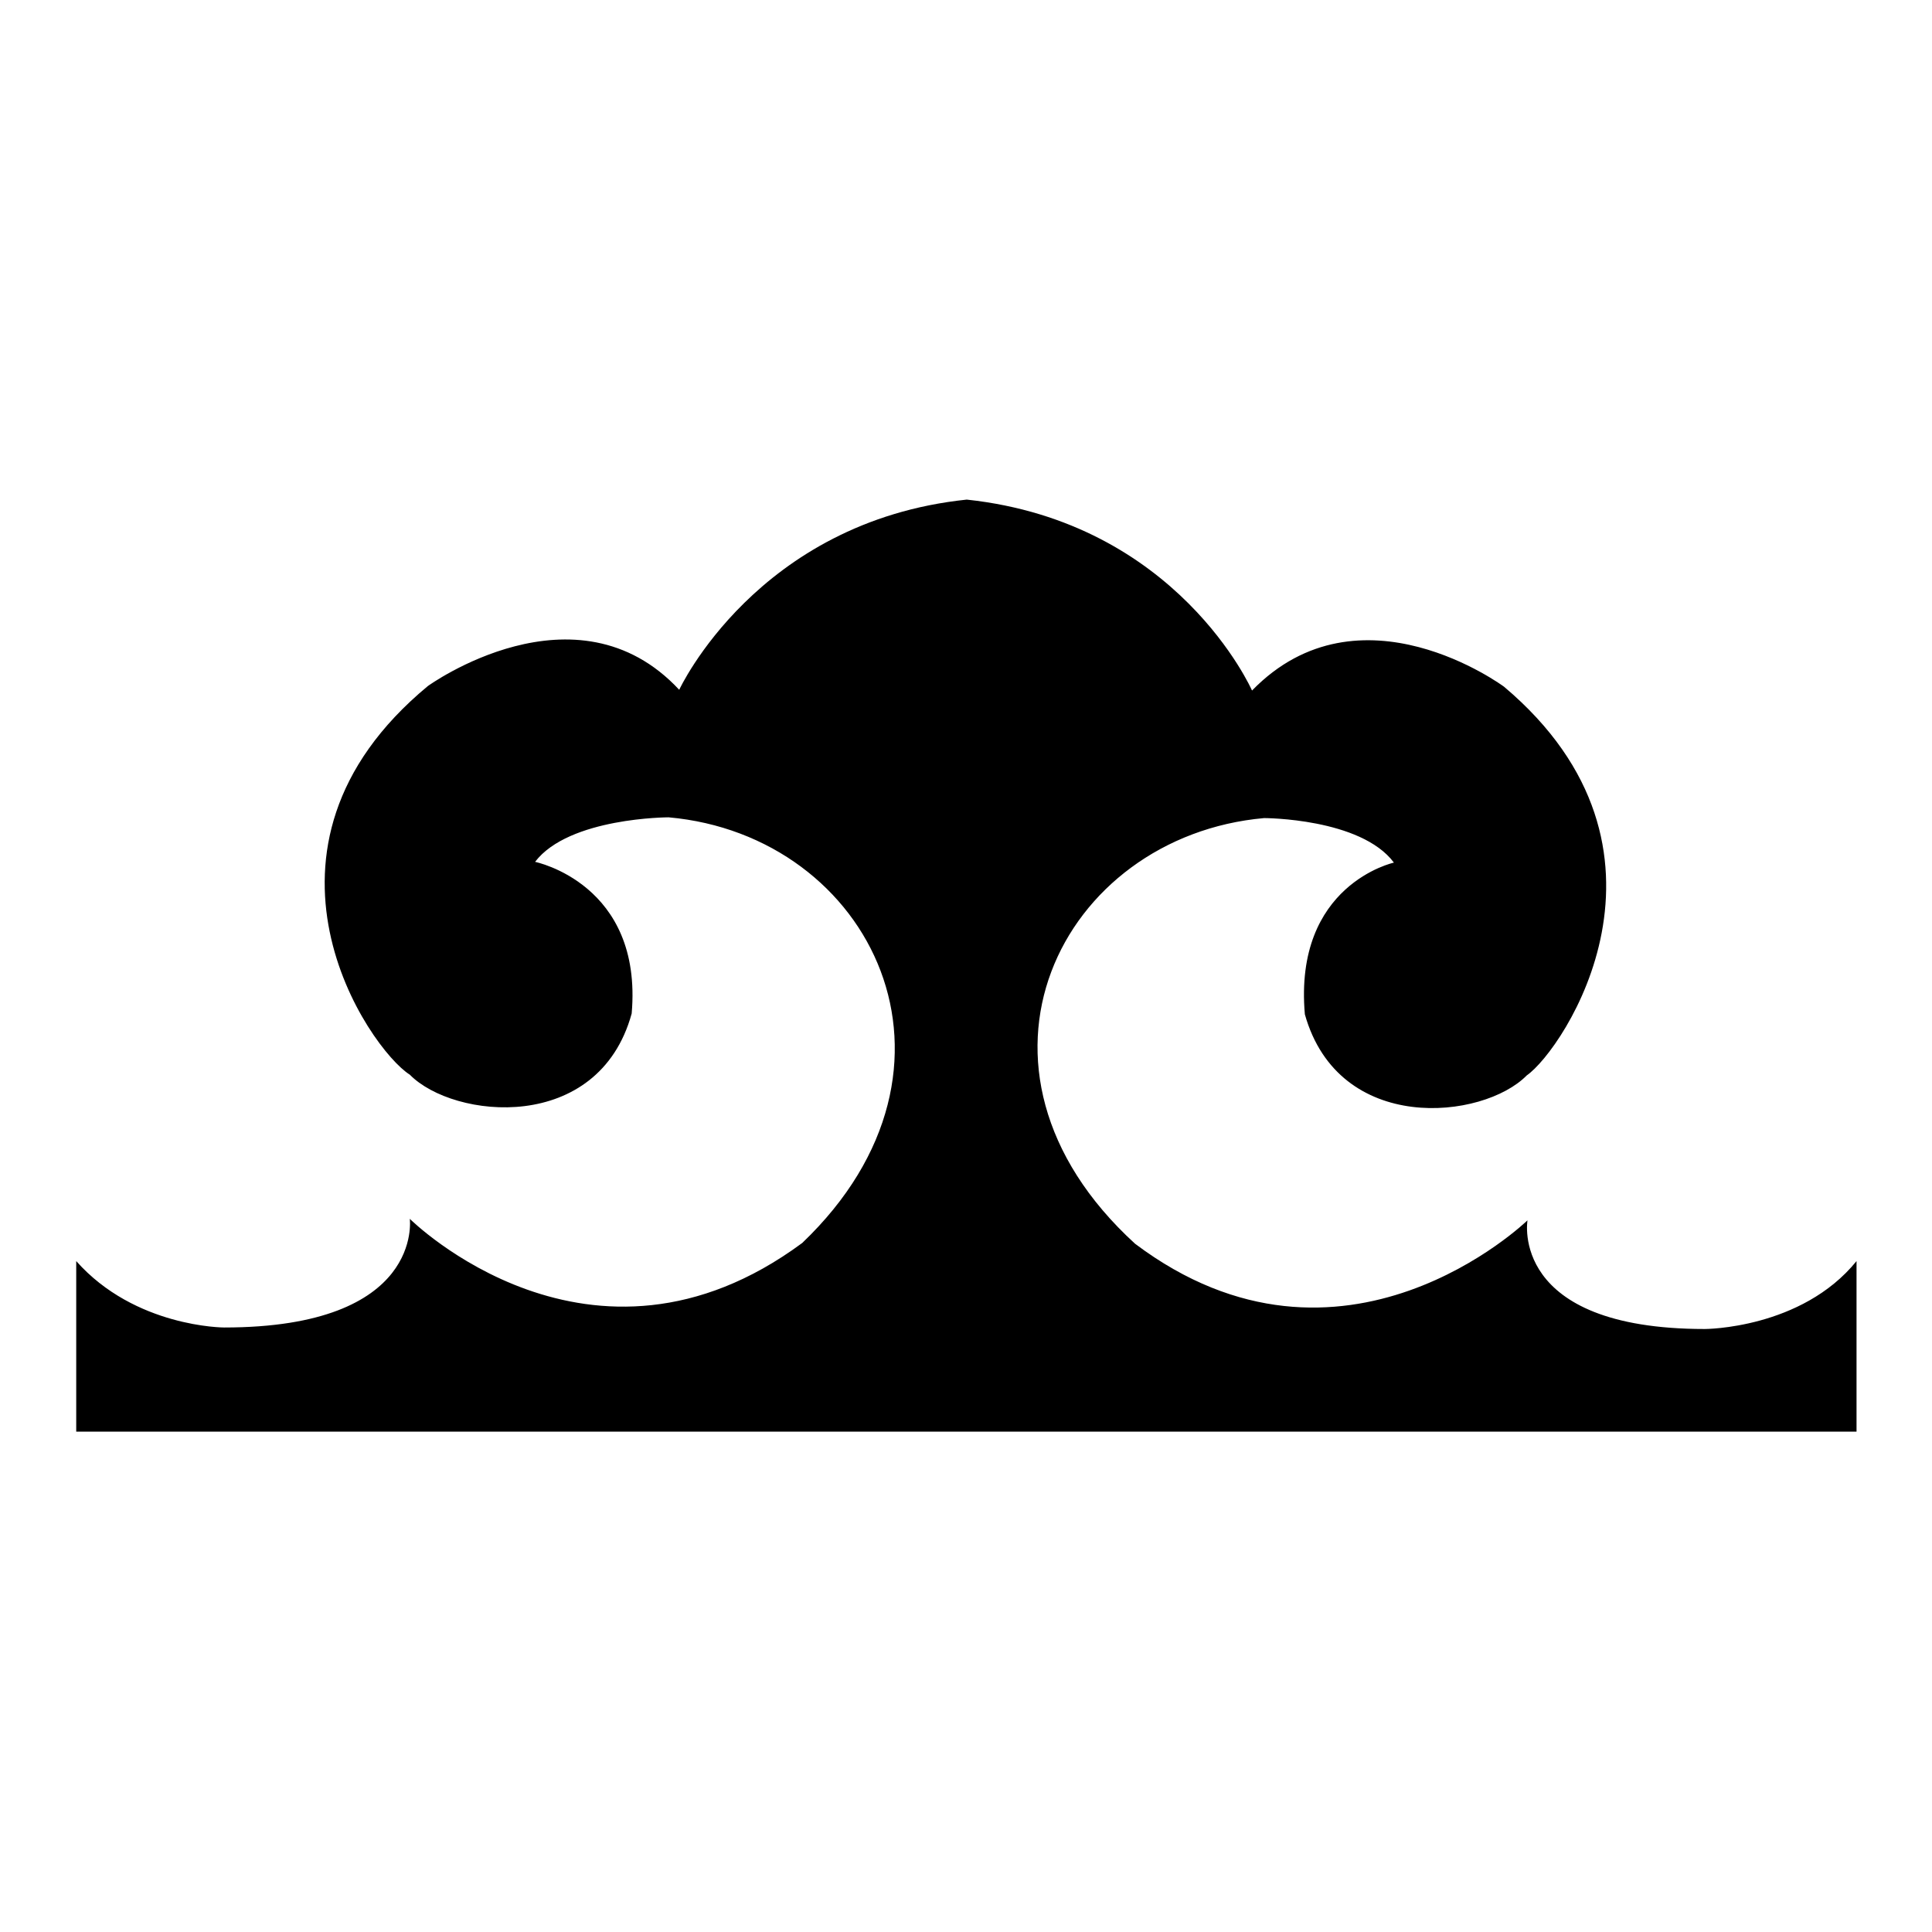
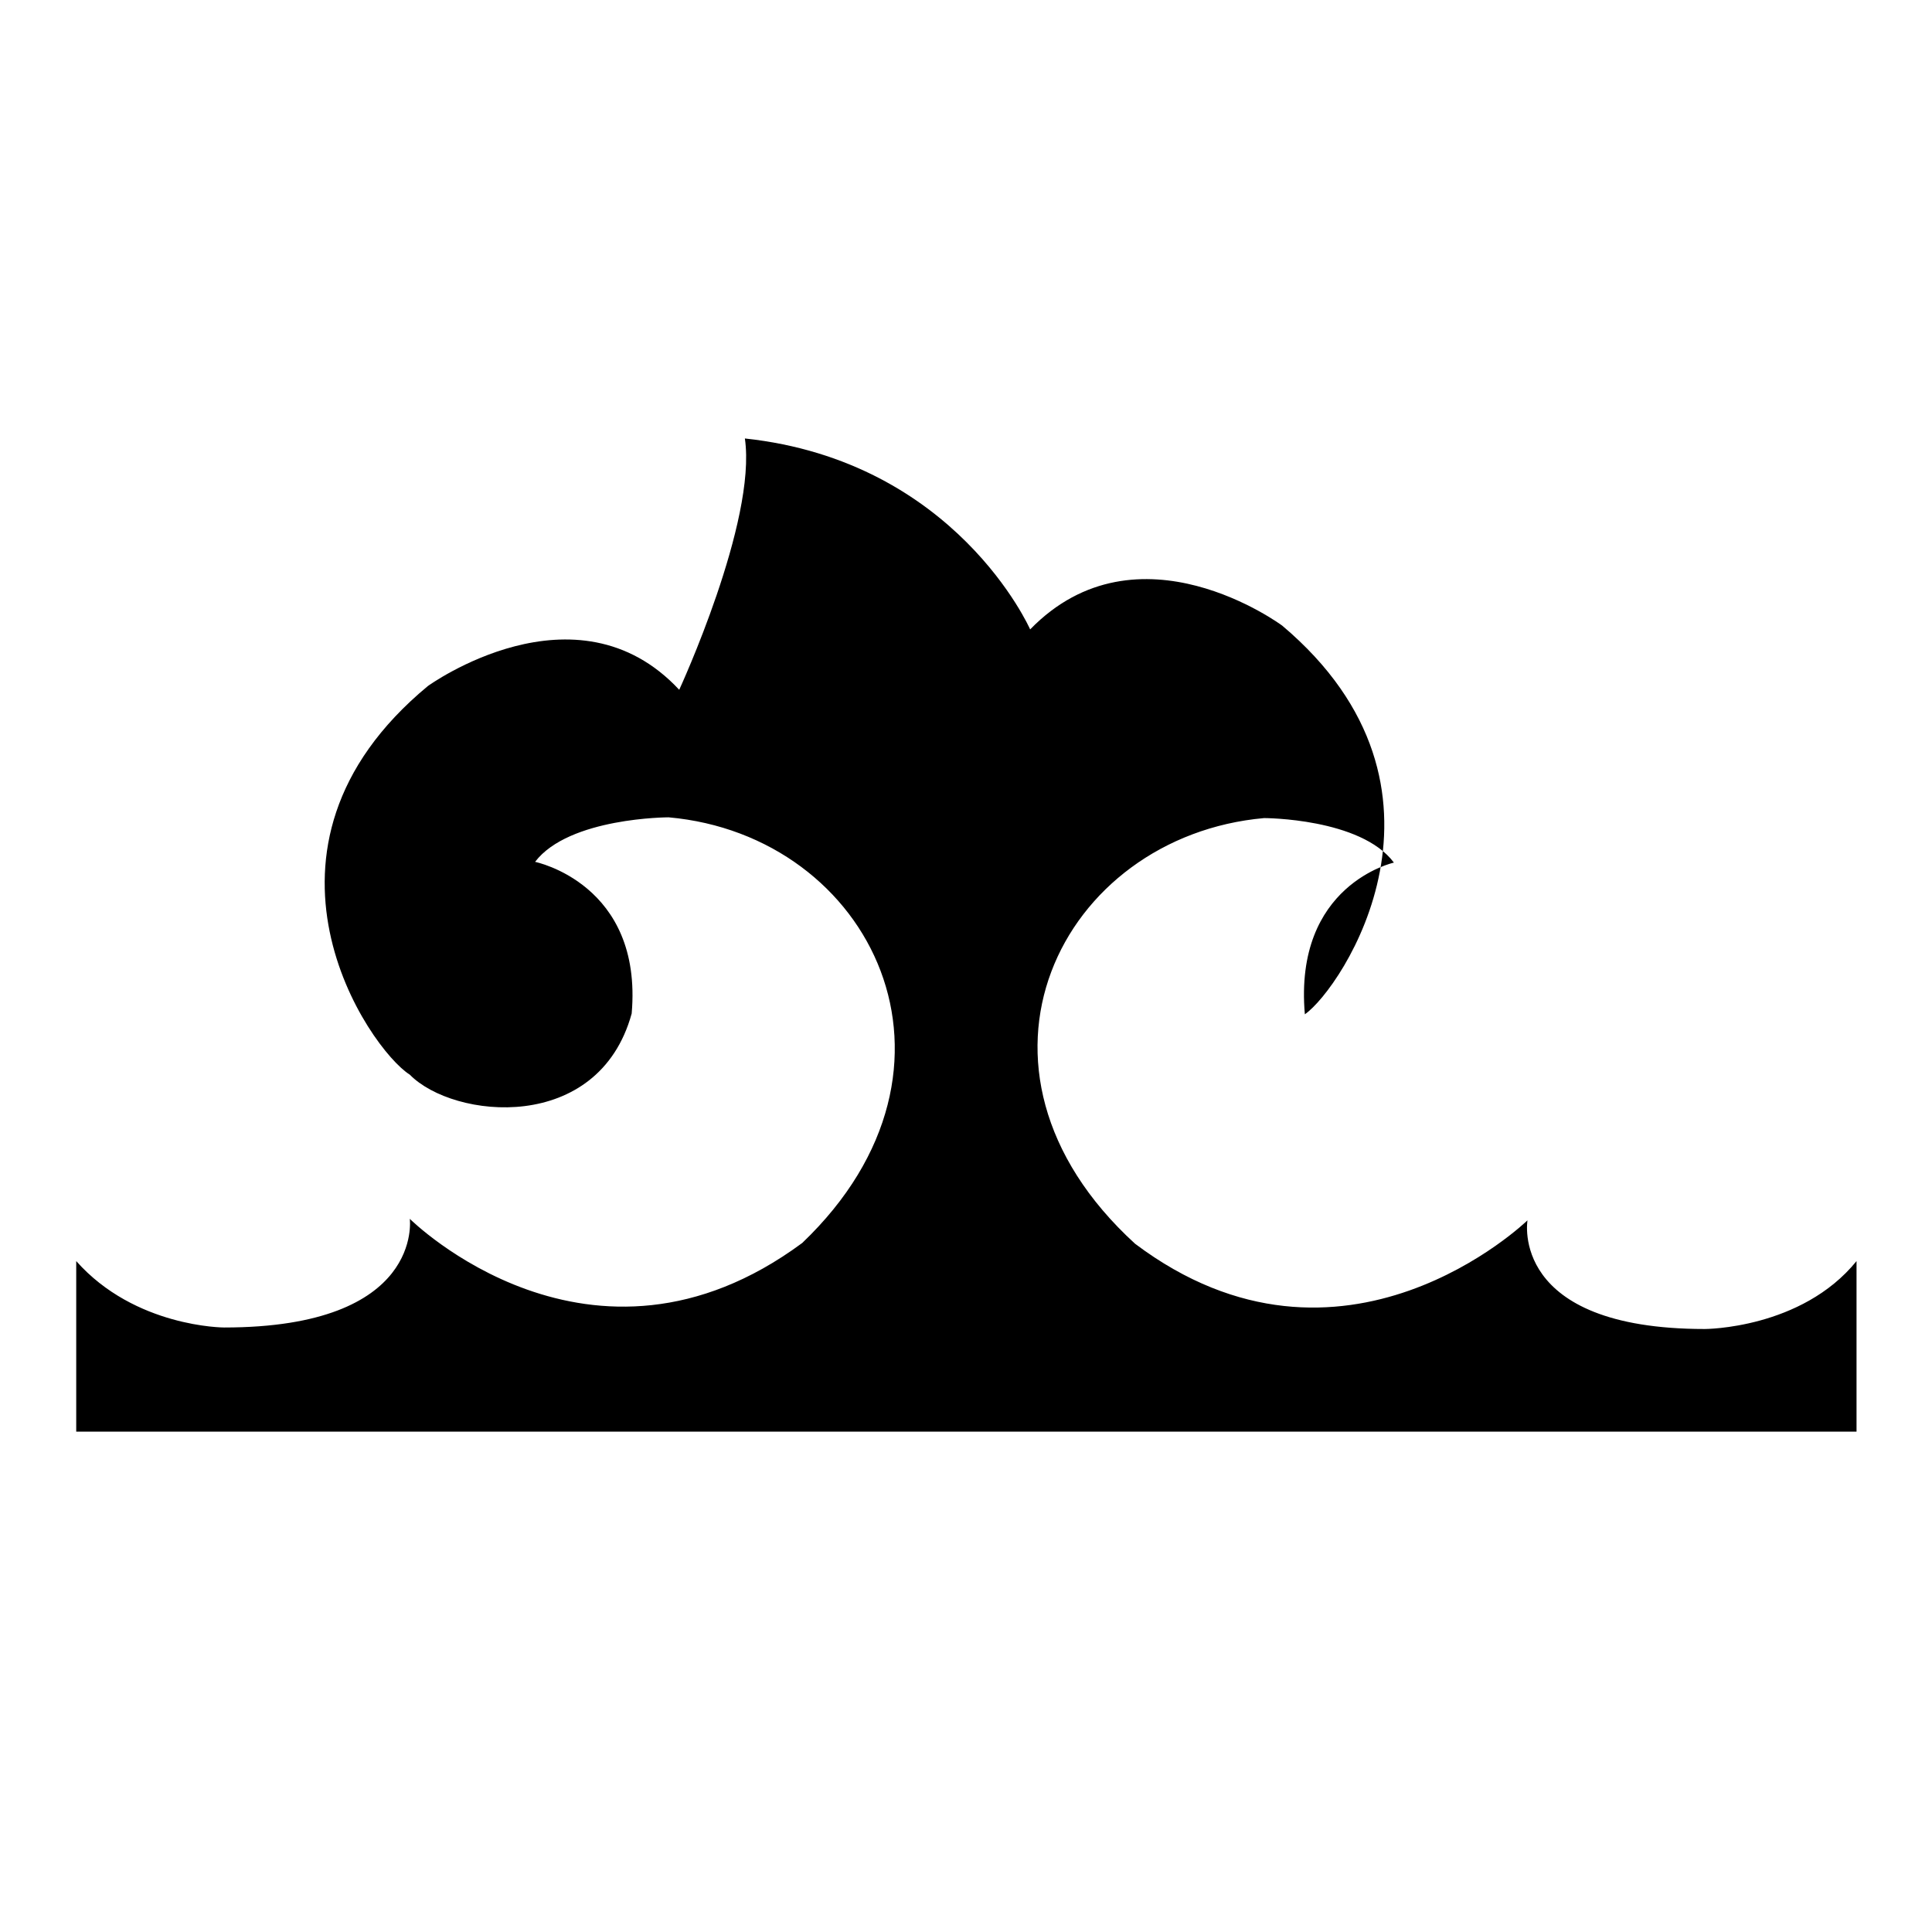
<svg xmlns="http://www.w3.org/2000/svg" version="1.1" x="0px" y="0px" viewBox="0 0 256 256" enable-background="new 0 0 256 256" xml:space="preserve">
  <g>
    <g>
-       <path fill="#000000" d="M225.9,176.1c-26,0-23.5-14.4-23.5-14.4s-24.5,23.8-52,3.1c-25.5-23.3-9.8-54,17.1-56.4c0,0,12.8,0,17.2,5.9c0,0-13.3,2.9-11.8,20.1c4.5,16,23.6,14,29.4,8.1c4.9-3.4,22.6-29.9-3-51.5c0,0-19.1-14.2-33.4,0.5c0,0-9.8-22.3-37.8-25.3C100.3,69.1,90,91.4,90,91.4c-13.7-14.7-33.3-0.5-33.3-0.5c-26.1,21.6-7.8,48.1-2.4,51.5c5.8,5.9,25,7.9,29.4-8.1c1.5-17.2-12.8-20.1-12.8-20.1c4.5-5.9,17.7-5.9,17.7-5.9c26.9,2.4,42.1,33.1,17.7,56.4c-28,20.7-52-3.2-52-3.2s1.9,14.4-24.6,14.4c0,0-11.8,0-19.6-8.8v22.6h118.3H246v-22.6C238.7,176.1,225.9,176.1,225.9,176.1L225.9,176.1z" />
+       <path fill="#000000" d="M225.9,176.1c-26,0-23.5-14.4-23.5-14.4s-24.5,23.8-52,3.1c-25.5-23.3-9.8-54,17.1-56.4c0,0,12.8,0,17.2,5.9c0,0-13.3,2.9-11.8,20.1c4.9-3.4,22.6-29.9-3-51.5c0,0-19.1-14.2-33.4,0.5c0,0-9.8-22.3-37.8-25.3C100.3,69.1,90,91.4,90,91.4c-13.7-14.7-33.3-0.5-33.3-0.5c-26.1,21.6-7.8,48.1-2.4,51.5c5.8,5.9,25,7.9,29.4-8.1c1.5-17.2-12.8-20.1-12.8-20.1c4.5-5.9,17.7-5.9,17.7-5.9c26.9,2.4,42.1,33.1,17.7,56.4c-28,20.7-52-3.2-52-3.2s1.9,14.4-24.6,14.4c0,0-11.8,0-19.6-8.8v22.6h118.3H246v-22.6C238.7,176.1,225.9,176.1,225.9,176.1L225.9,176.1z" />
    </g>
  </g>
</svg>